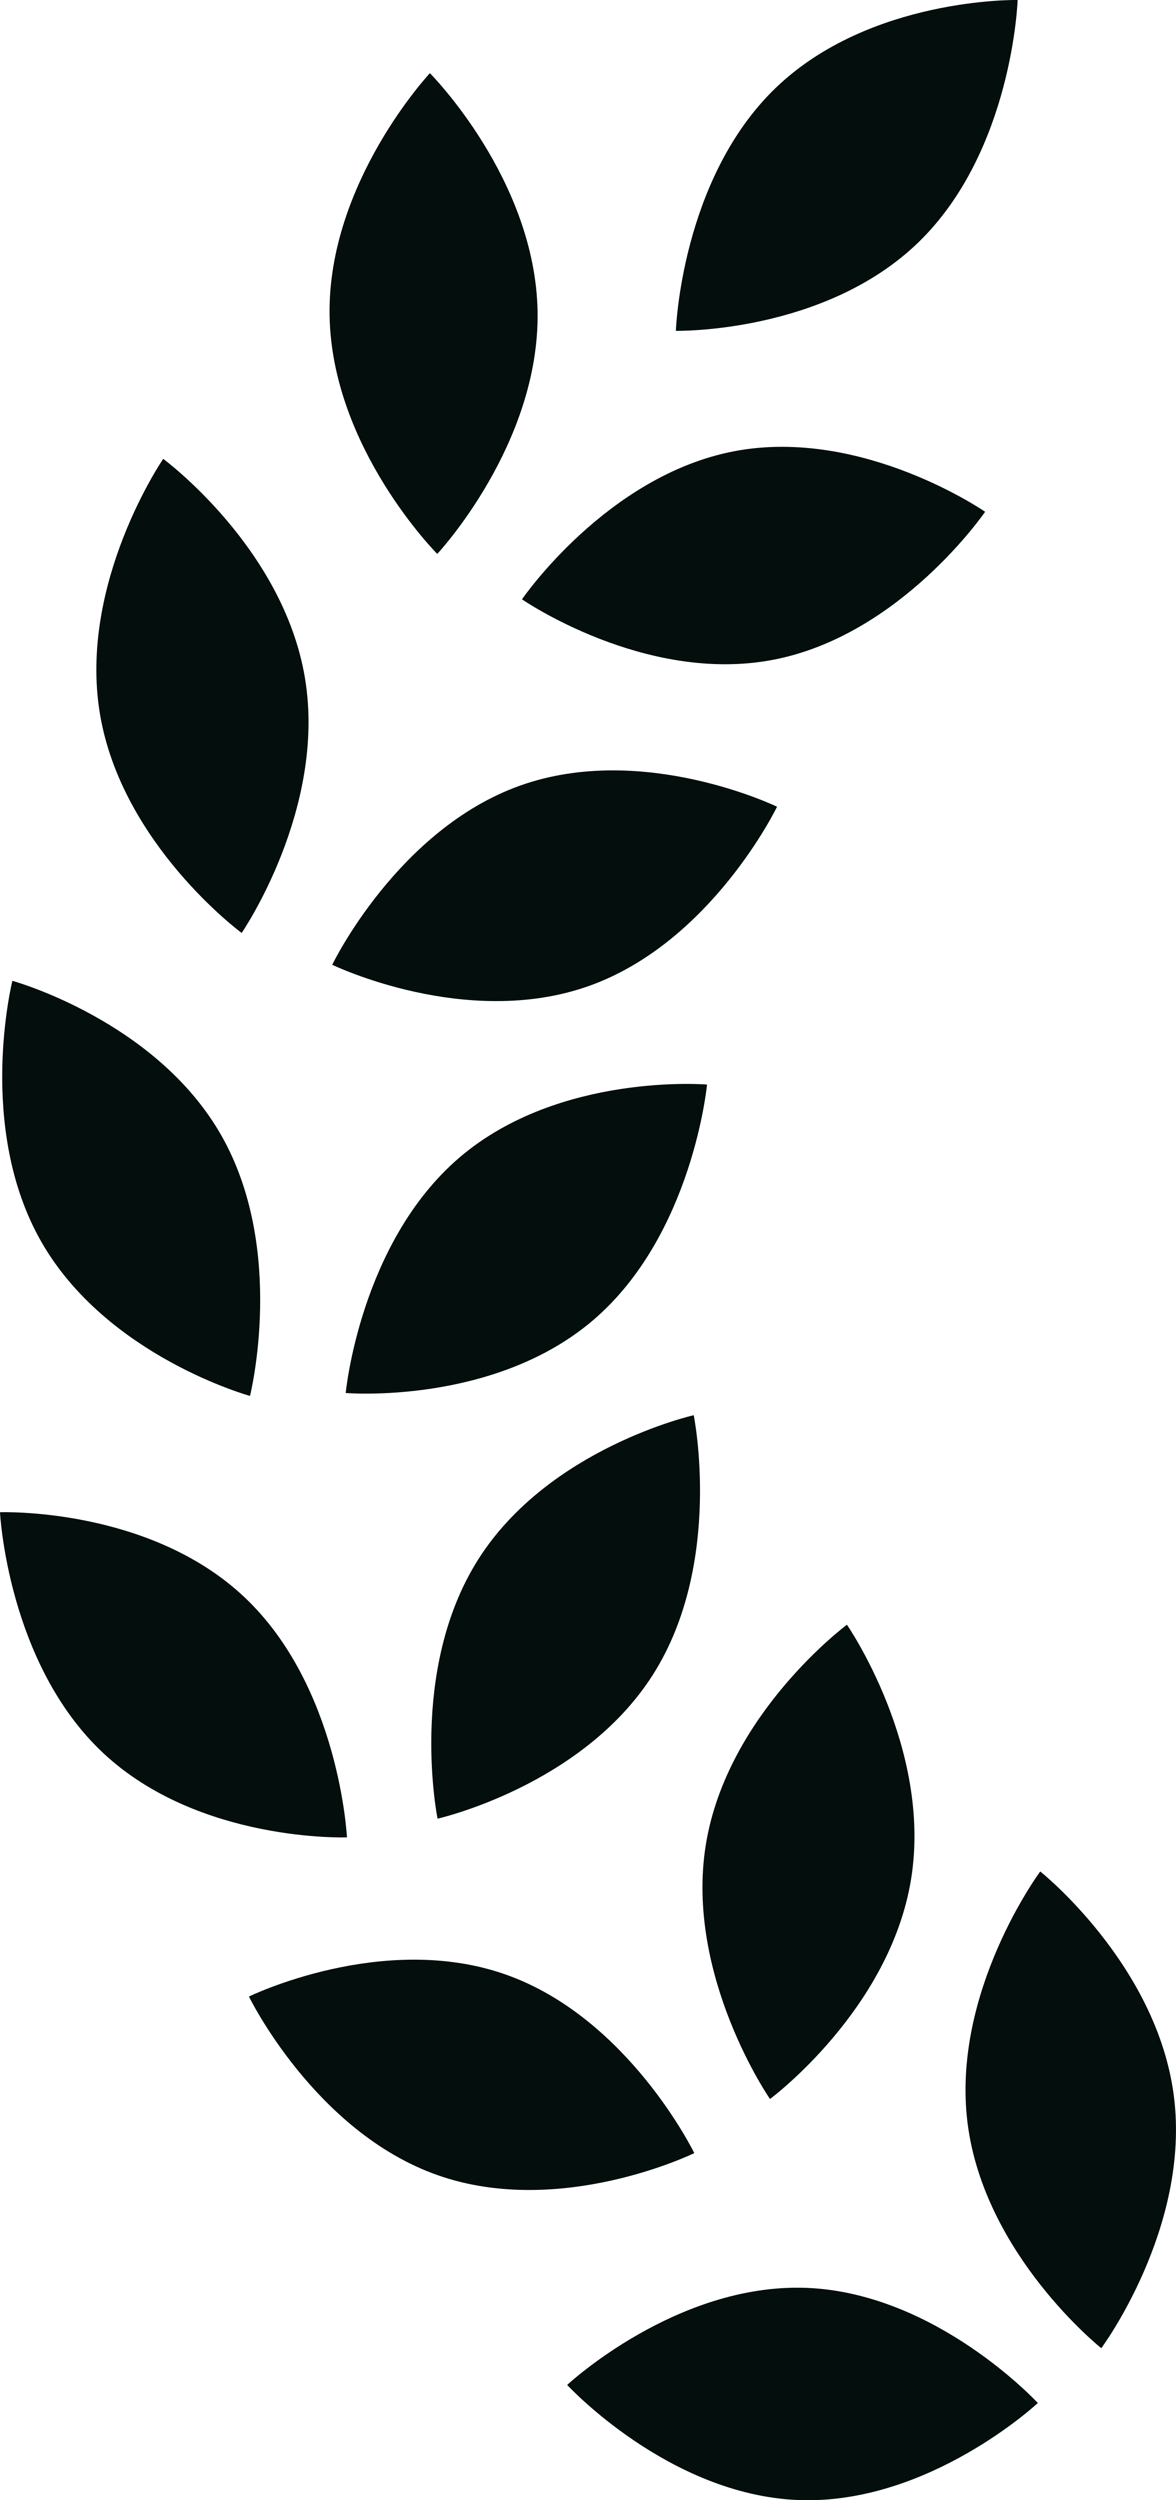
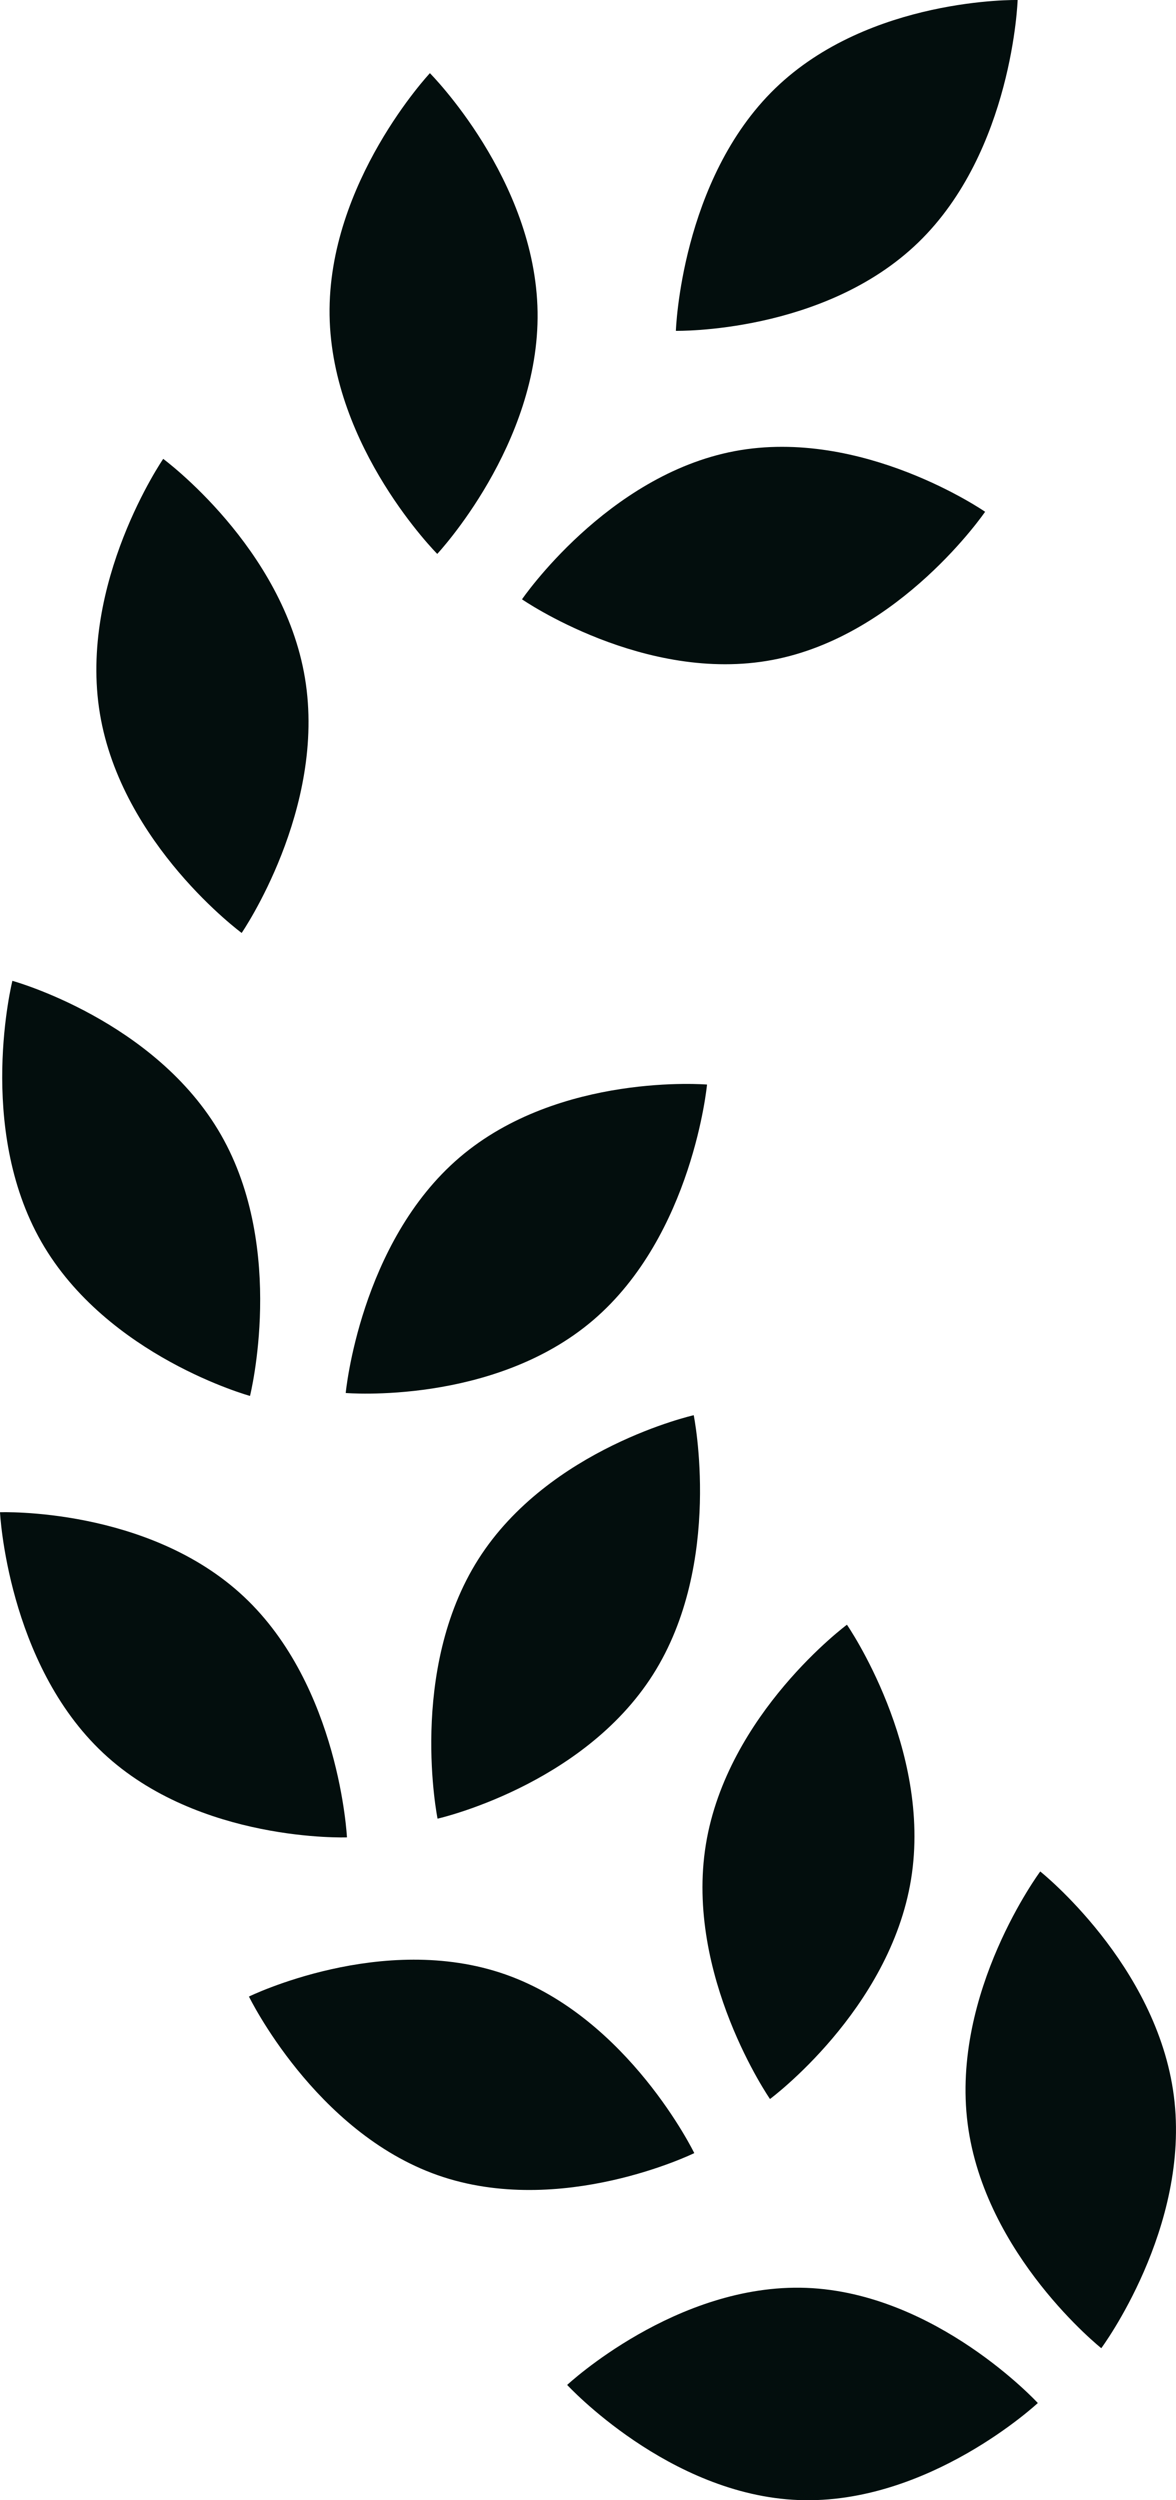
<svg xmlns="http://www.w3.org/2000/svg" width="32" height="68" viewBox="0 0 32 68" fill="none">
  <path d="M24.988 6.594C22.42 9.079 18.391 8.998 18.391 8.998C18.391 8.998 18.526 4.888 21.094 2.404C23.662 -0.081 27.691 0 27.691 0C27.691 0 27.556 4.11 24.988 6.594Z" fill="#030E0D" />
  <path d="M14.628 8.483C14.683 12.093 11.898 15.065 11.898 15.065C11.898 15.065 9.023 12.183 8.968 8.573C8.913 4.962 11.698 1.99 11.698 1.99C11.698 1.99 14.572 4.872 14.628 8.483Z" fill="#030E0D" />
  <path d="M21.021 17.948C17.541 18.606 14.204 16.3 14.204 16.3C14.204 16.3 16.51 12.928 19.99 12.27C23.47 11.613 26.806 13.919 26.806 13.919C26.806 13.919 24.501 17.291 21.021 17.948Z" fill="#030E0D" />
  <path d="M8.299 18.446C8.889 22.007 6.576 25.374 6.576 25.374C6.576 25.374 3.308 22.969 2.718 19.408C2.129 15.848 4.441 12.48 4.441 12.48C4.441 12.48 7.71 14.886 8.299 18.446Z" fill="#030E0D" />
-   <path d="M16.022 26.817C12.68 28.004 9.04 26.239 9.04 26.239C9.04 26.239 10.819 22.55 14.162 21.363C17.504 20.176 21.144 21.941 21.144 21.941C21.144 21.941 19.364 25.63 16.022 26.817Z" fill="#030E0D" />
  <path d="M6.013 30.864C7.799 33.981 6.803 37.966 6.803 37.966C6.803 37.966 2.912 36.895 1.127 33.778C-0.659 30.66 0.337 26.676 0.337 26.676C0.337 26.676 4.228 27.746 6.013 30.864Z" fill="#030E0D" />
  <path d="M16.138 35.907C13.423 38.223 9.407 37.886 9.407 37.886C9.407 37.886 9.793 33.793 12.508 31.477C15.223 29.16 19.239 29.497 19.239 29.497C19.239 29.497 18.853 33.59 16.138 35.907Z" fill="#030E0D" />
  <path d="M6.634 43.423C9.242 45.865 9.441 49.972 9.441 49.972C9.441 49.972 5.414 50.119 2.807 47.677C0.2 45.235 0 41.129 0 41.129C0 41.129 4.027 40.981 6.634 43.423Z" fill="#030E0D" />
  <path d="M17.767 45.547C15.841 48.578 11.906 49.463 11.906 49.463C11.906 49.463 11.092 45.436 13.017 42.406C14.942 39.376 18.877 38.49 18.877 38.49C18.877 38.49 19.692 42.517 17.767 45.547Z" fill="#030E0D" />
  <path d="M13.754 53.7C17.101 54.876 18.892 58.559 18.892 58.559C18.892 58.559 15.258 60.336 11.911 59.16C8.565 57.984 6.774 54.301 6.774 54.301C6.774 54.301 10.408 52.524 13.754 53.7Z" fill="#030E0D" />
  <path d="M24.791 51.11C24.213 54.672 20.952 57.088 20.952 57.088C20.952 57.088 18.629 53.728 19.207 50.166C19.786 46.604 23.046 44.188 23.046 44.188C23.046 44.188 25.369 47.547 24.791 51.11Z" fill="#030E0D" />
  <path d="M21.943 62.224C25.48 62.36 28.24 65.356 28.24 65.356C28.24 65.356 25.267 68.131 21.73 67.995C18.194 67.859 15.433 64.864 15.433 64.864C15.433 64.864 18.407 62.089 21.943 62.224Z" fill="#030E0D" />
  <path d="M31.942 57.008C32.401 60.589 29.967 63.865 29.967 63.865C29.967 63.865 26.789 61.337 26.33 57.757C25.872 54.176 28.306 50.899 28.306 50.899C28.306 50.899 31.484 53.428 31.942 57.008Z" fill="#030E0D" />
</svg>